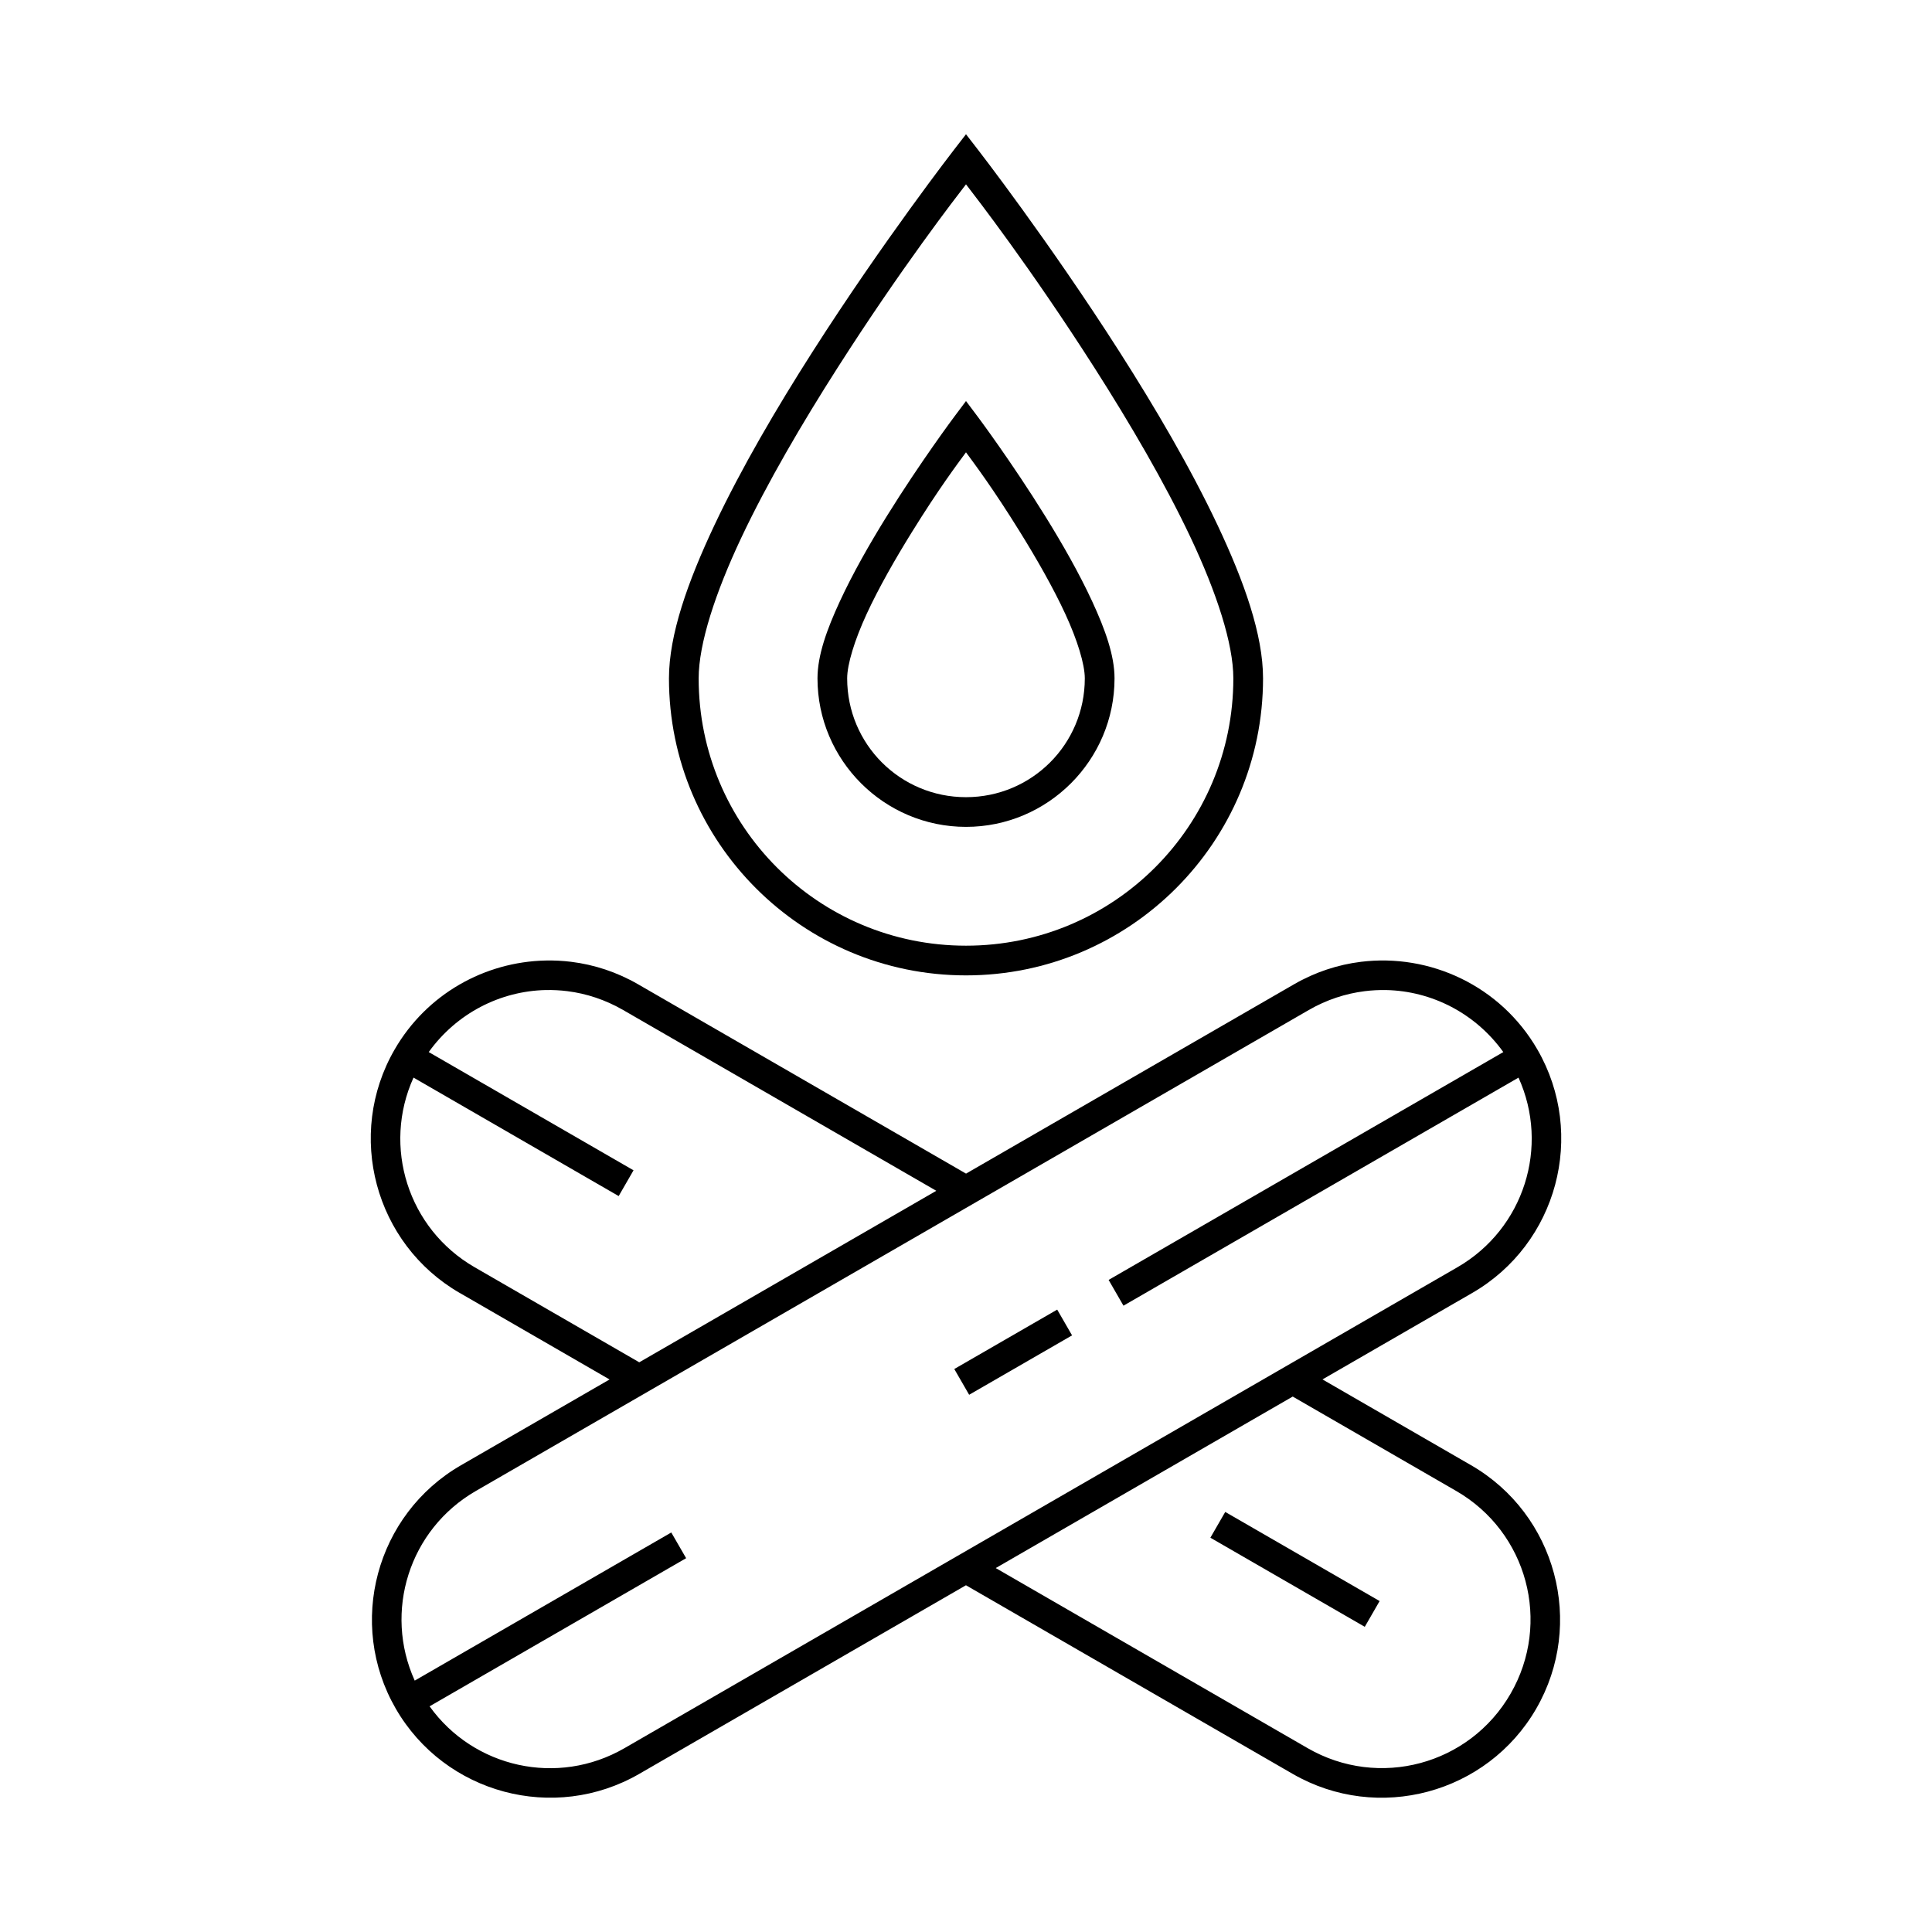
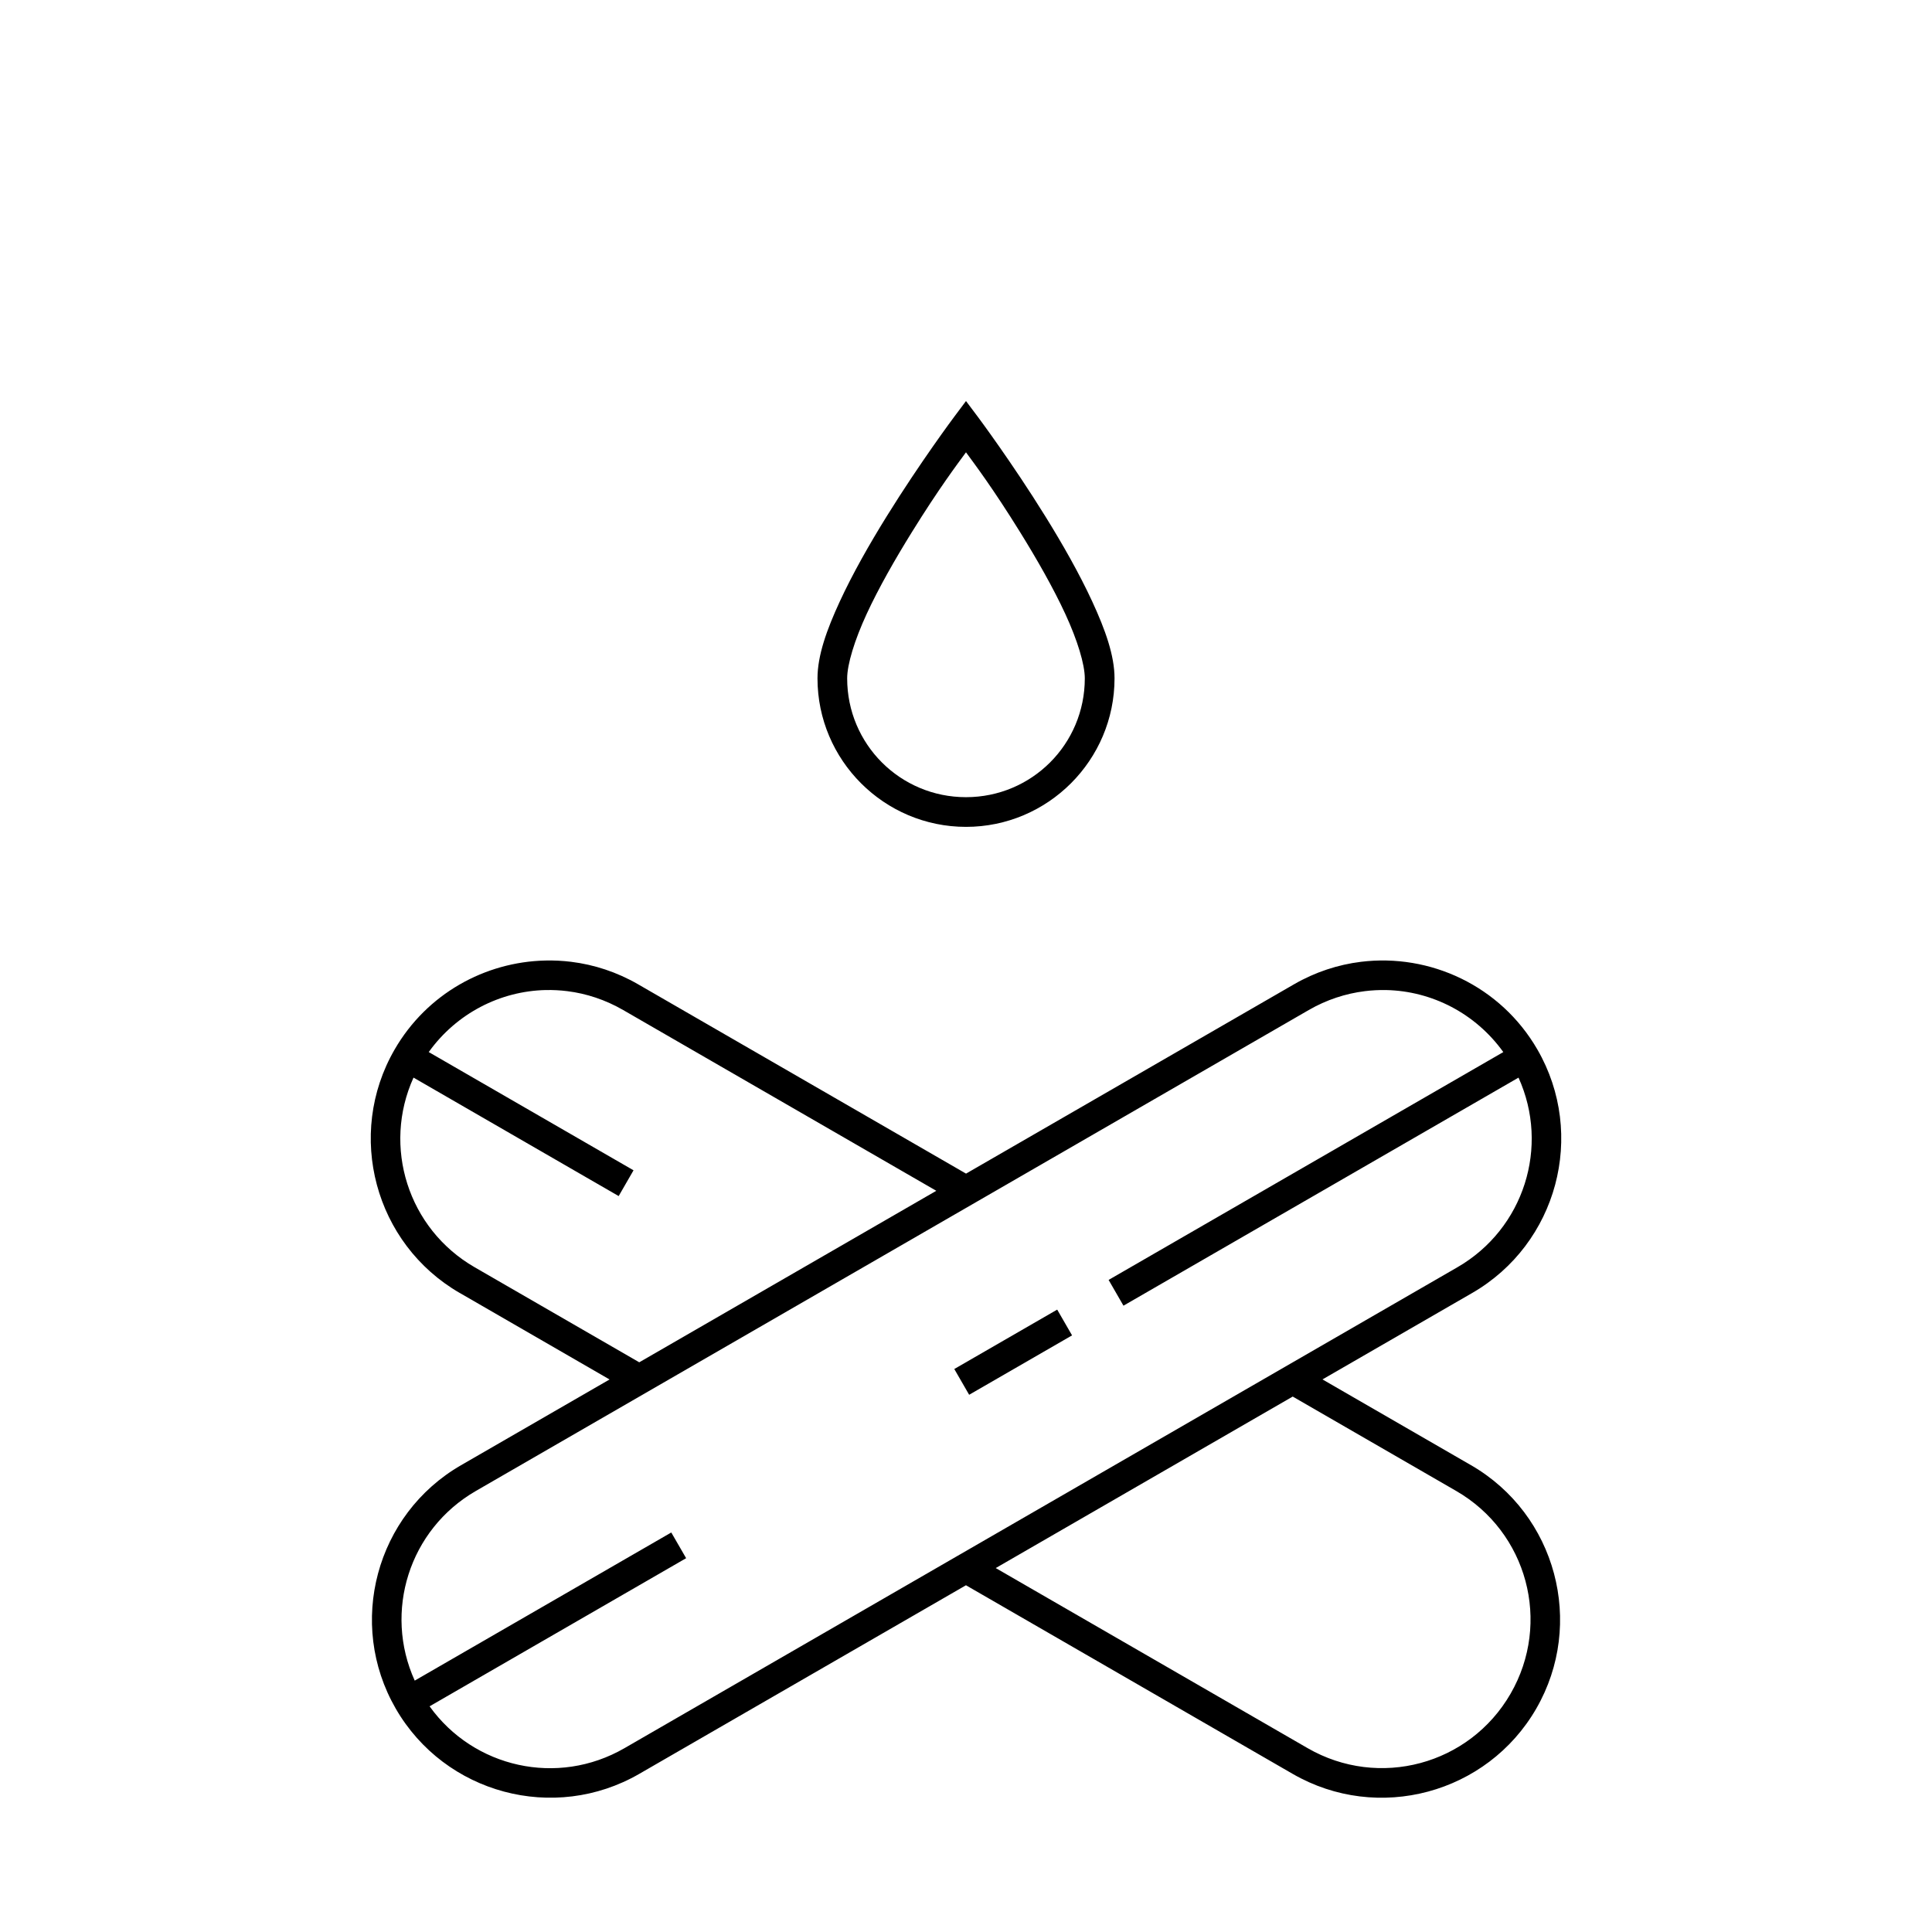
<svg xmlns="http://www.w3.org/2000/svg" fill="#000000" width="800px" height="800px" version="1.1" viewBox="144 144 512 512">
  <g>
-     <path d="m400 179.58-3.106 4.012s-18.797 24.234-37.605 53.691c-9.406 14.727-18.812 30.758-25.938 45.848-7.125 15.09-12.07 29.121-12.07 40.637 0 43.43 35.289 78.719 78.719 78.719s78.719-35.289 78.719-78.719c0-11.512-4.945-25.547-12.07-40.637-7.125-15.09-16.531-31.121-25.938-45.848-18.809-29.453-37.605-53.691-37.605-53.691zm0 13.27c2.727 3.551 17.039 21.988 34.07 48.66 9.293 14.551 18.578 30.375 25.477 44.988s11.301 28.133 11.301 37.27c0 39.176-31.672 70.848-70.848 70.848s-70.848-31.672-70.848-70.848c0-9.137 4.402-22.656 11.301-37.27s16.184-30.438 25.477-44.988c17.031-26.672 31.344-45.113 34.07-48.66z" />
    <path d="m400 250.28-3.152 4.211s-8.949 11.961-17.91 26.414c-4.481 7.227-8.965 15.086-12.391 22.508-3.43 7.422-5.902 14.277-5.902 20.355 0 21.691 17.668 39.359 39.359 39.359s39.359-17.668 39.359-39.359c0-6.078-2.477-12.934-5.902-20.355-3.43-7.422-7.91-15.281-12.391-22.508-8.961-14.453-17.91-26.414-17.91-26.414zm0 13.59c2.356 3.215 7.188 9.617 14.359 21.188 4.375 7.055 8.746 14.688 11.961 21.648 3.215 6.957 5.164 13.363 5.164 17.066 0 17.438-14.051 31.488-31.488 31.488s-31.488-14.051-31.488-31.488c0-3.703 1.953-10.109 5.164-17.066 3.215-6.957 7.586-14.594 11.961-21.648 7.172-11.57 12.004-17.973 14.359-21.188z" />
    <path d="m288.49 398.55c-15.957 0.363-31.363 8.789-39.914 23.586-13.027 22.547-5.269 51.512 17.281 64.527h0.016l39.668 22.91-39.359 22.723c-22.559 13.016-30.324 41.961-17.297 64.516 13.027 22.547 41.977 30.305 64.527 17.281l86.578-49.984 86.609 50c22.555 13.016 51.512 5.242 64.527-17.312 13.012-22.543 5.262-51.48-17.281-64.5l-39.375-22.738 39.684-22.91c22.543-13.016 30.297-41.953 17.281-64.5-9.766-16.914-28.488-25.512-46.754-23.262-6.09 0.75-12.121 2.711-17.758 5.965l-86.914 50.168-86.898-50.168c-5.637-3.254-11.668-5.215-17.758-5.965-2.285-0.281-4.578-0.391-6.856-0.34zm0.152 7.824c1.898-0.043 3.801 0.055 5.703 0.293 5.074 0.633 10.105 2.289 14.82 5.012l82.965 47.895-78.719 45.449-43.617-25.184c-17.723-10.227-24.477-32.02-16.207-50.262l54.367 31.395 3.938-6.828-54.273-31.336c7.402-10.305 18.98-16.176 31.027-16.438zm222.74 0c12.039 0.266 23.613 6.137 31.012 16.438l-104.6 60.379 3.938 6.828 104.69-60.438c8.27 18.238 1.508 40.031-16.207 50.262l-220.74 127.45c-17.719 10.23-39.961 5.18-51.629-11.102l67.988-39.254-3.938-6.812-67.988 39.254c-8.27-18.242-1.52-40.035 16.207-50.262l220.72-127.45c4.719-2.723 9.762-4.363 14.836-4.996 1.902-0.238 3.805-0.336 5.703-0.293zm-24.801 107.73 43.328 25.016c18.859 10.891 25.293 34.875 14.406 53.734-10.891 18.867-34.91 25.309-53.781 14.422l-82.656-47.723z" />
    <path d="m424.17 491.06-27.273 15.742 3.938 6.828 27.273-15.742z" />
-     <path d="m468.7 544.68-3.938 6.828 40.914 23.617 3.938-6.828z" />
  </g>
</svg>